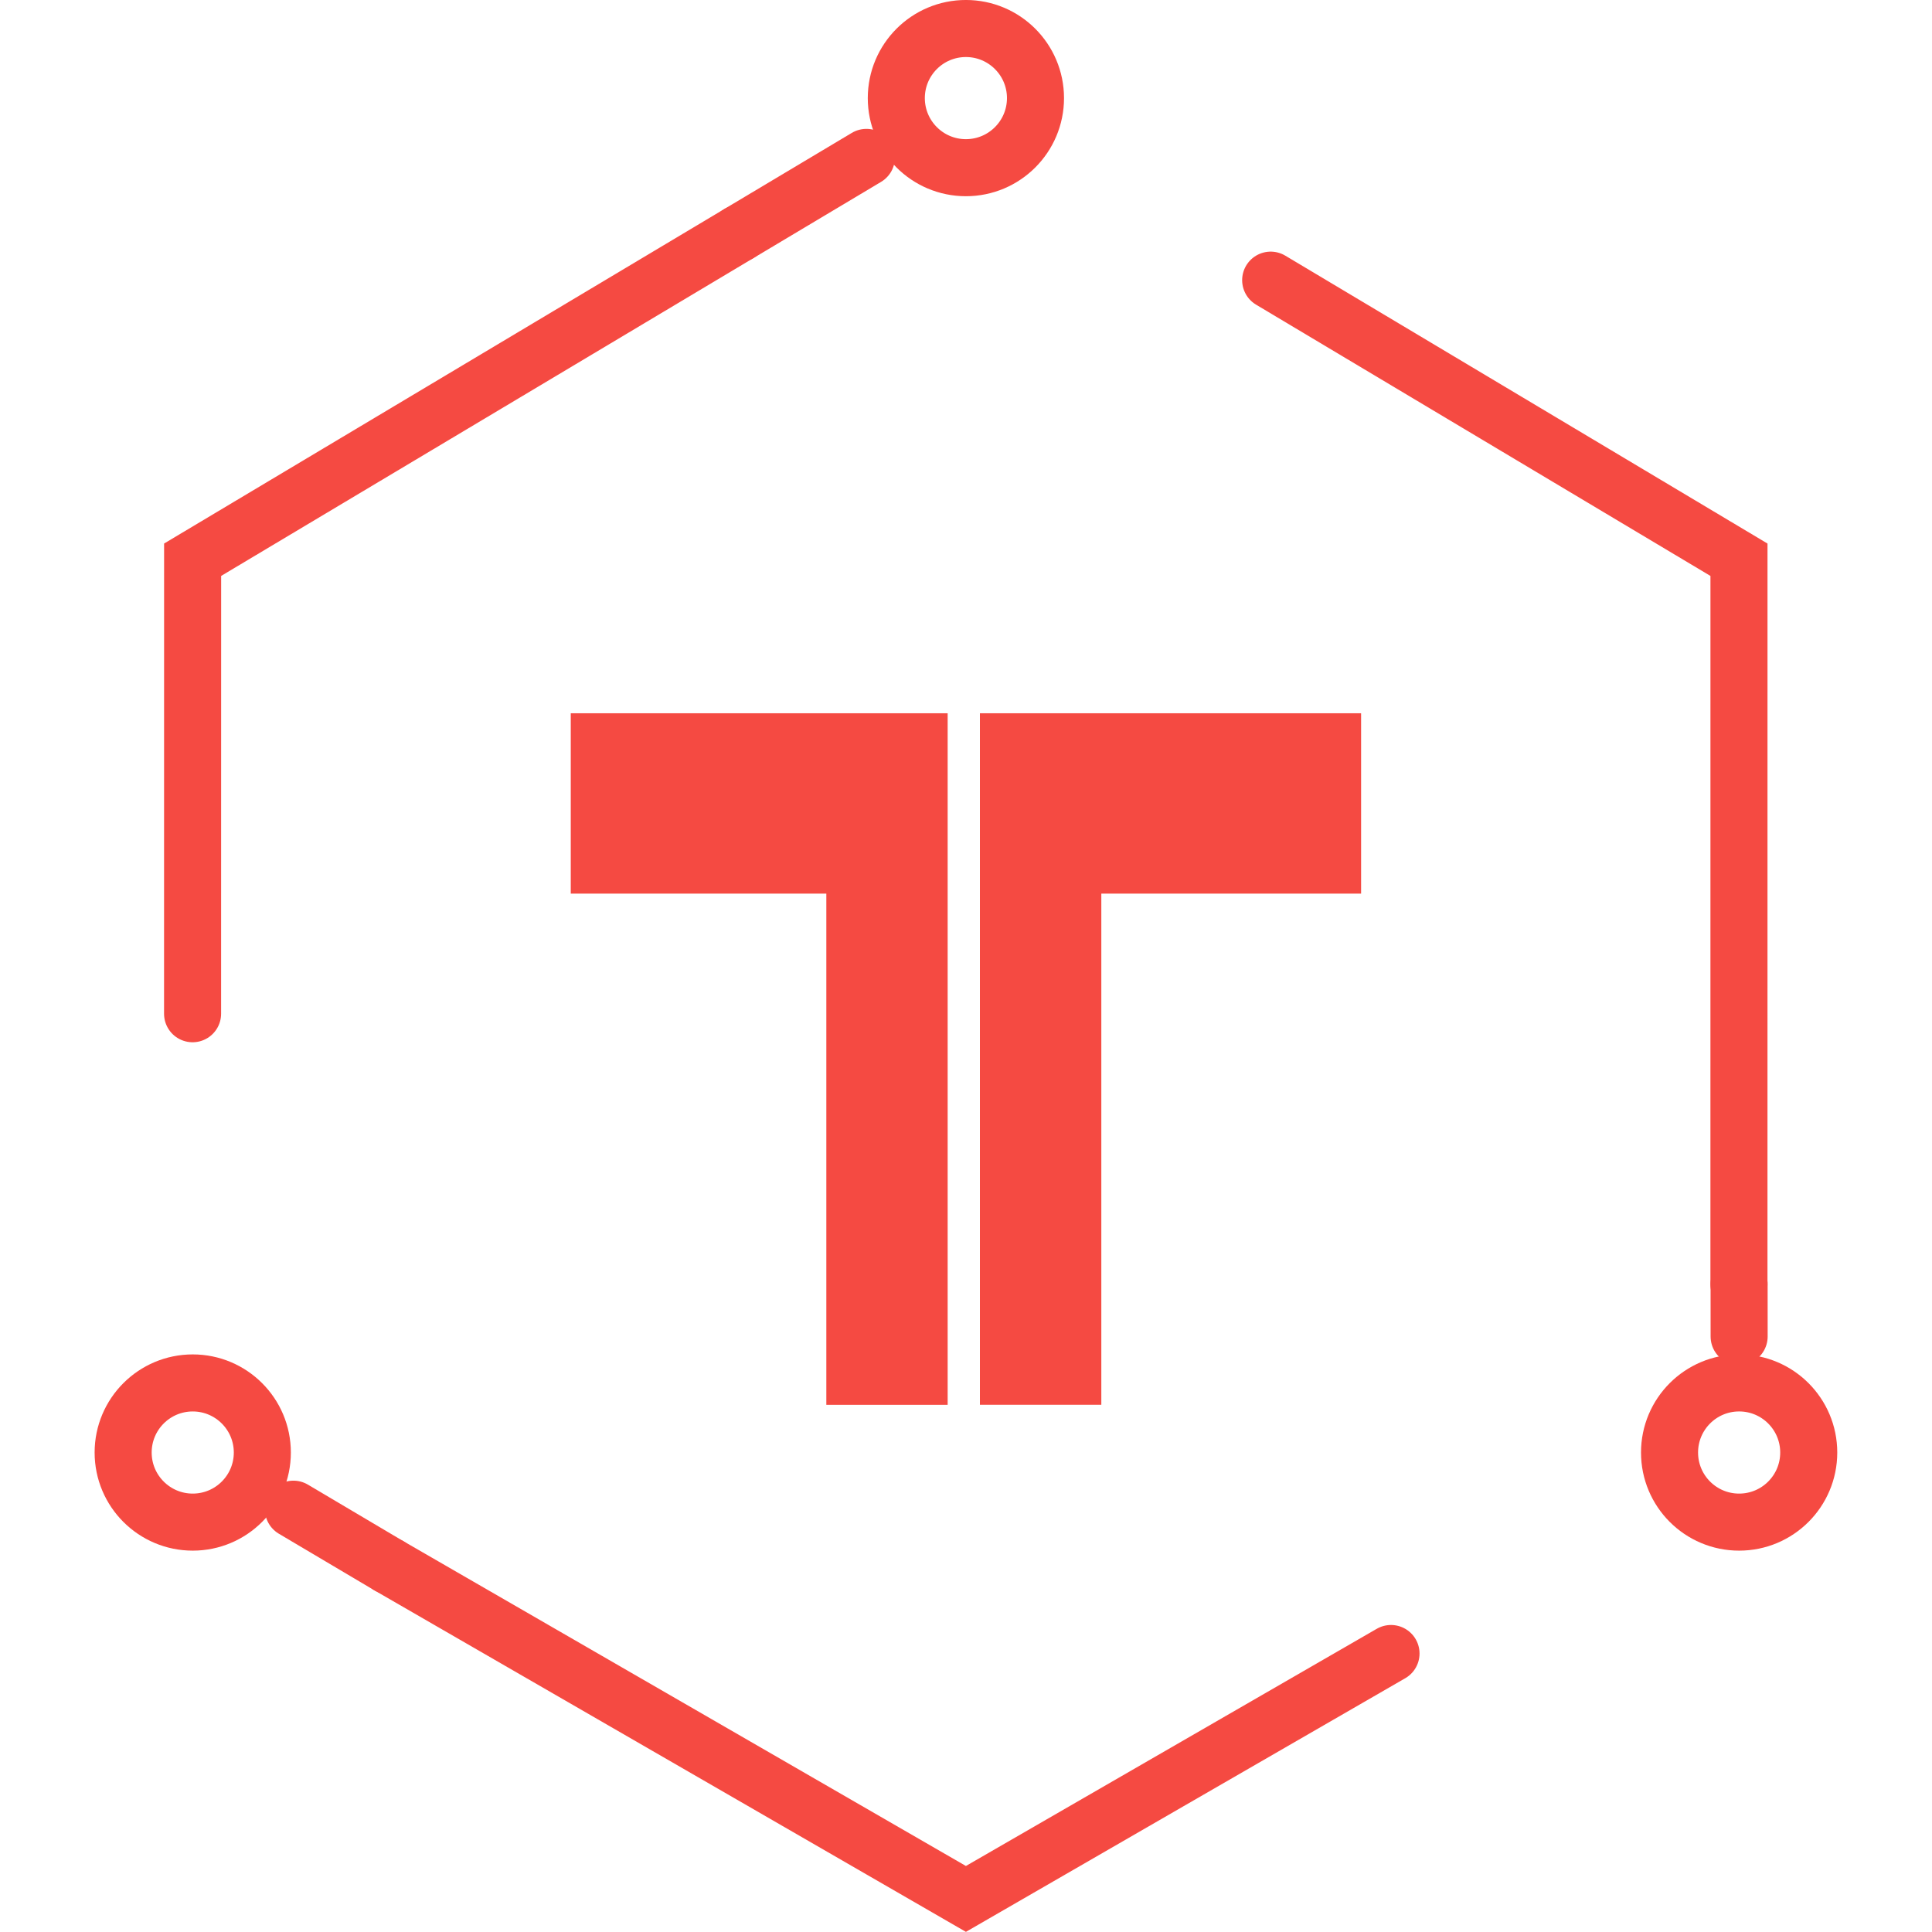
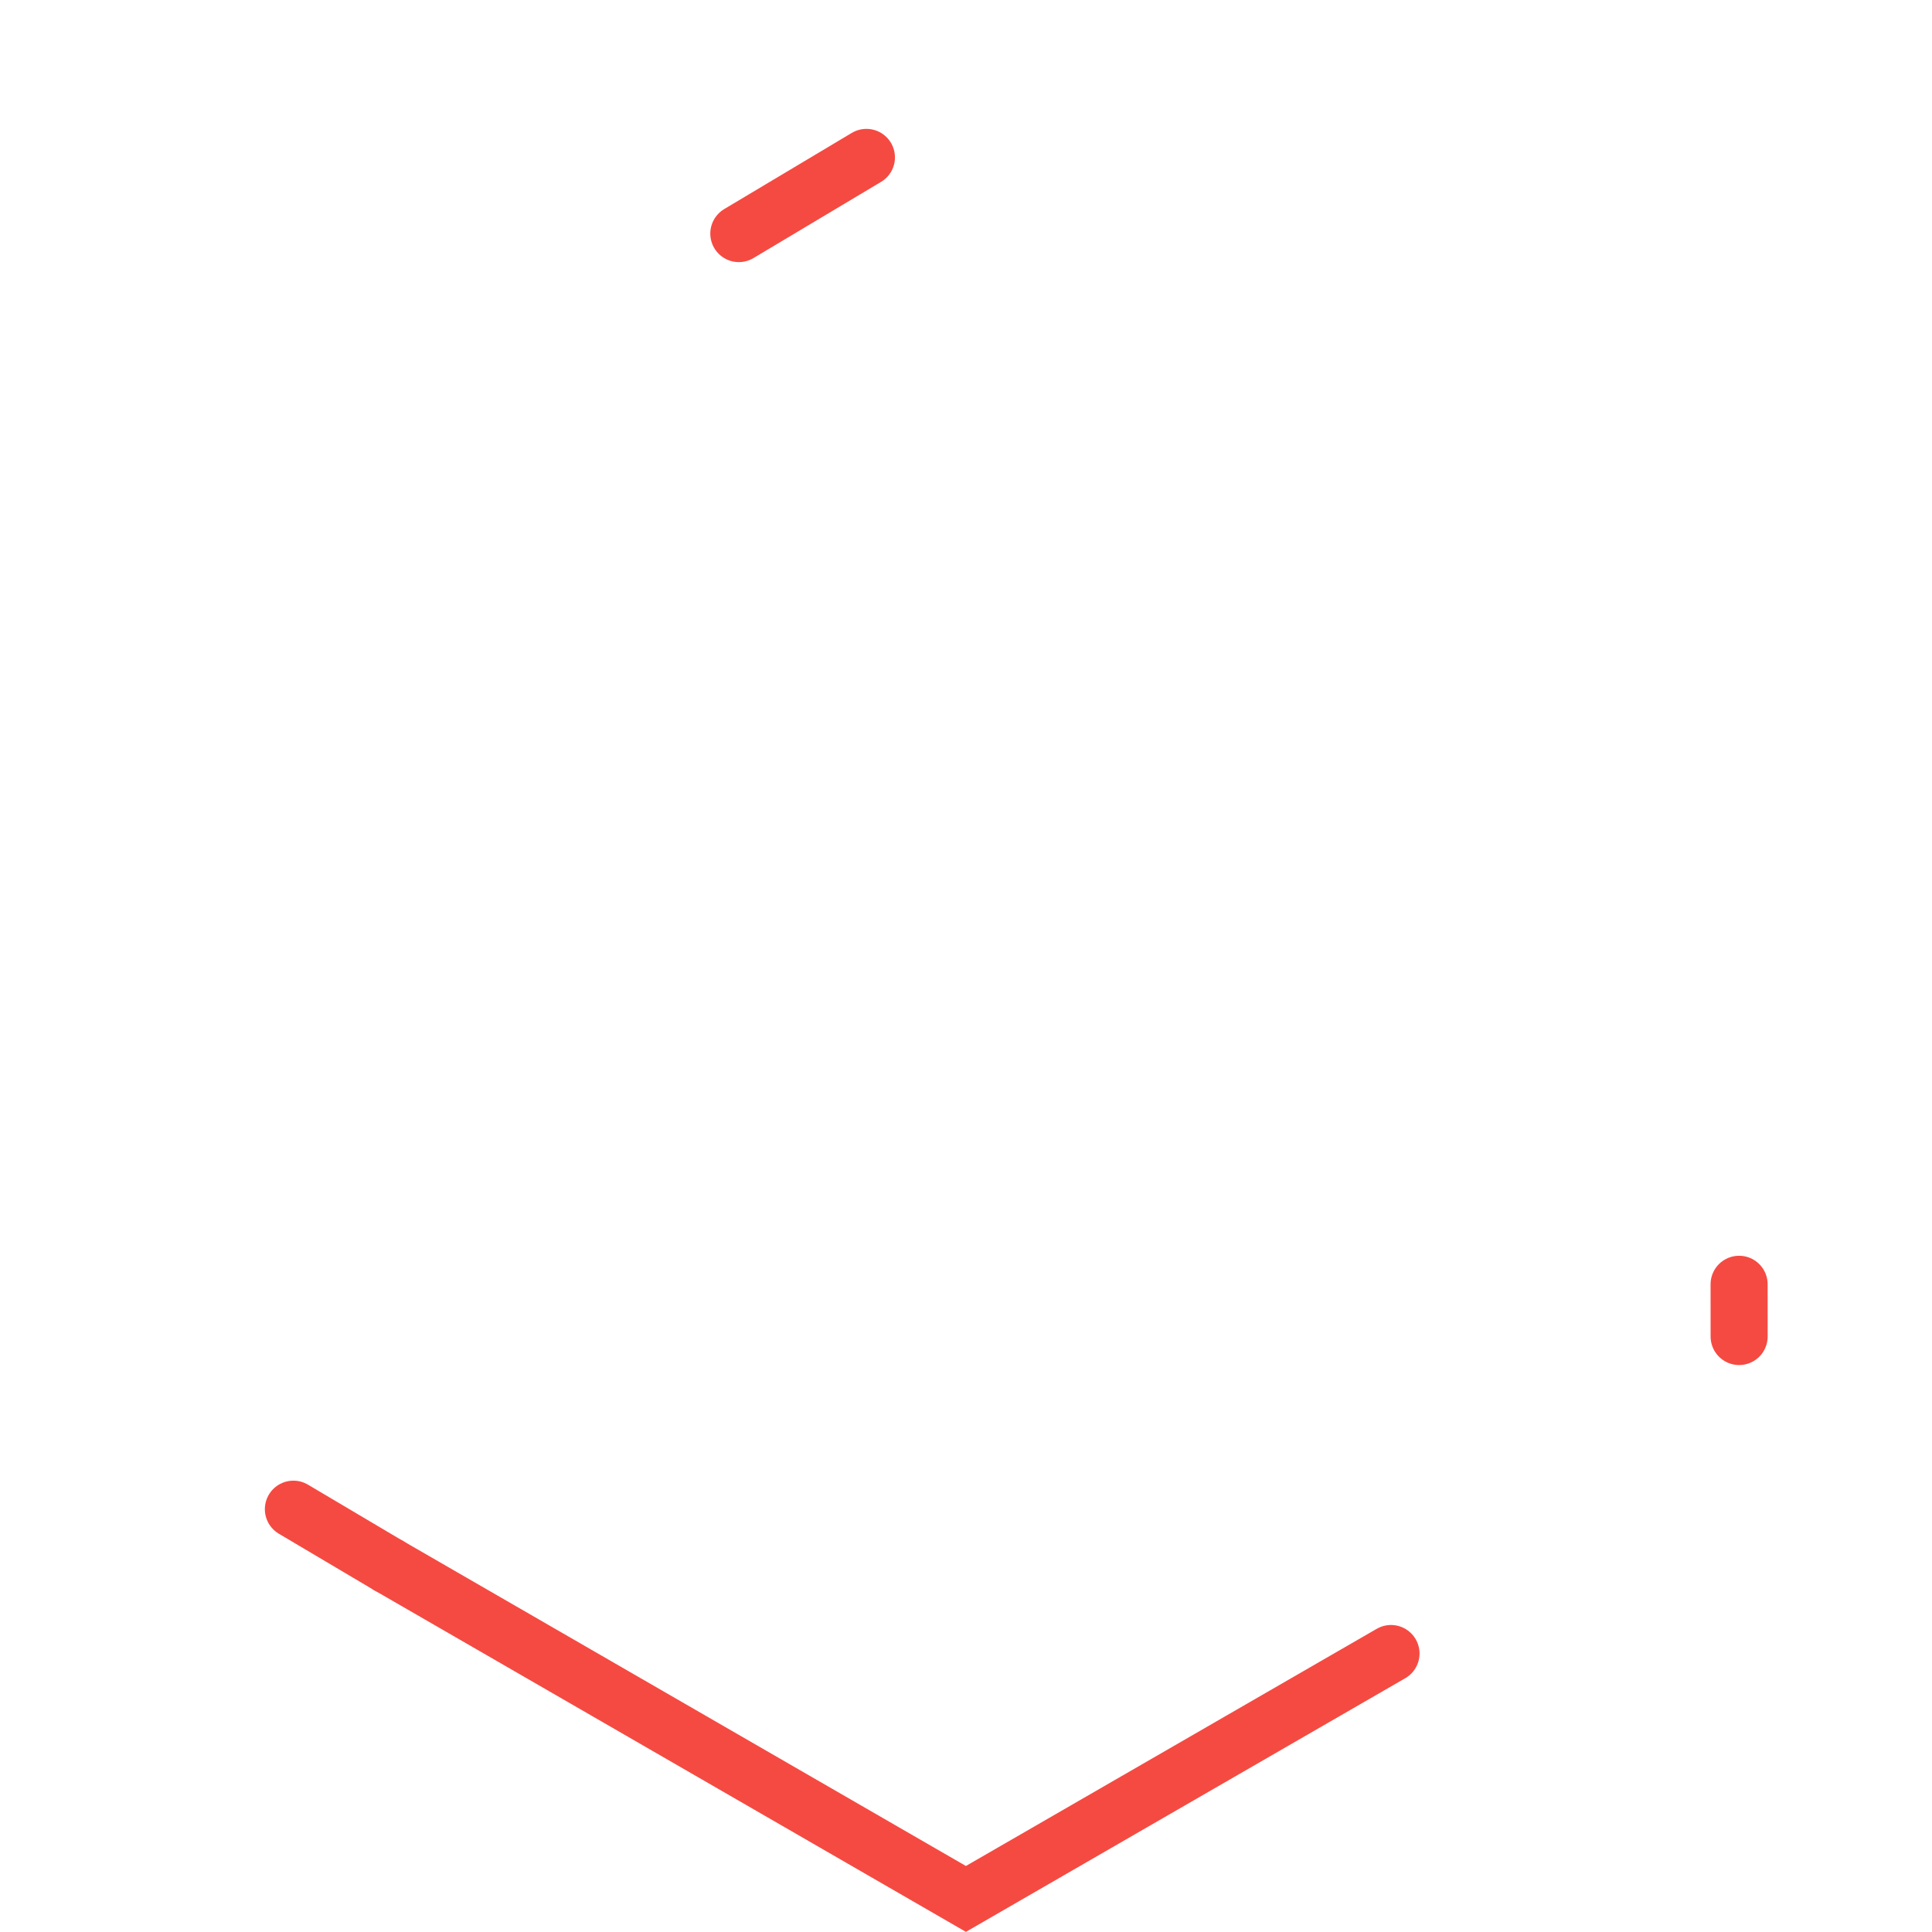
<svg xmlns="http://www.w3.org/2000/svg" xmlns:xlink="http://www.w3.org/1999/xlink" width="64" height="64">
  <style>.B{clip-path:url(#B)}.C{stroke:#f54a42}.D{stroke-width:3.75}.E{stroke-miterlimit:10}.F{clip-path:url(#D)}.G{stroke-linecap:round}</style>
  <g transform="matrix(.504 0 0 .504 -4.052 -2.578)">
    <defs>
      <path id="A" d="M3.997 1.998h135.06v135.06H3.997z" />
    </defs>
    <clipPath id="B">
      <use xlink:href="#A" />
    </clipPath>
    <g class="B">
      <defs>
-         <path id="C" d="M4 2h135.058v135.058H4z" />
-       </defs>
+         </defs>
      <clipPath id="D">
        <use xlink:href="#C" />
      </clipPath>
      <g fill="none" class="C D F">
-         <path d="M117.773 100.585c0-2.525 2.045-4.575 4.574-4.575s4.575 2.05 4.575 4.575-2.045 4.574-4.575 4.574-4.574-2.05-4.574-4.574z" class="E" />
        <circle cx="20.708" cy="100.585" r="4.574" />
        <circle cx="71.525" cy="11.563" r="4.574" />
      </g>
    </g>
-     <path d="M56.6 20.468L20.7 41.904l-.003 29.84m101.638 17.783l.002-47.622-30.78-18.376" fill="none" class="C D E G B" />
    <g class="B">
      <defs>
        <path id="E" d="M4 2h135.058v135.058H4z" />
      </defs>
      <clipPath id="F">
        <use xlink:href="#E" />
      </clipPath>
      <path clip-path="url(#F)" d="M33.608 108.032l37.918 21.893 27.94-16.13" fill="none" class="C D E G" />
    </g>
    <path d="M122.345 89.527l.002 3.433m-88.74 15.072l-6.284-3.723M56.6 20.468l8.387-5.008" fill="none" class="C D E G B" />
-     <path d="M45.554 63.85h16.798v33.6h7.974V51.996H45.554zm26.892-11.854v45.45h7.98V63.85H97.5V51.996z" fill="#f54a42" class="B" />
  </g>
</svg>